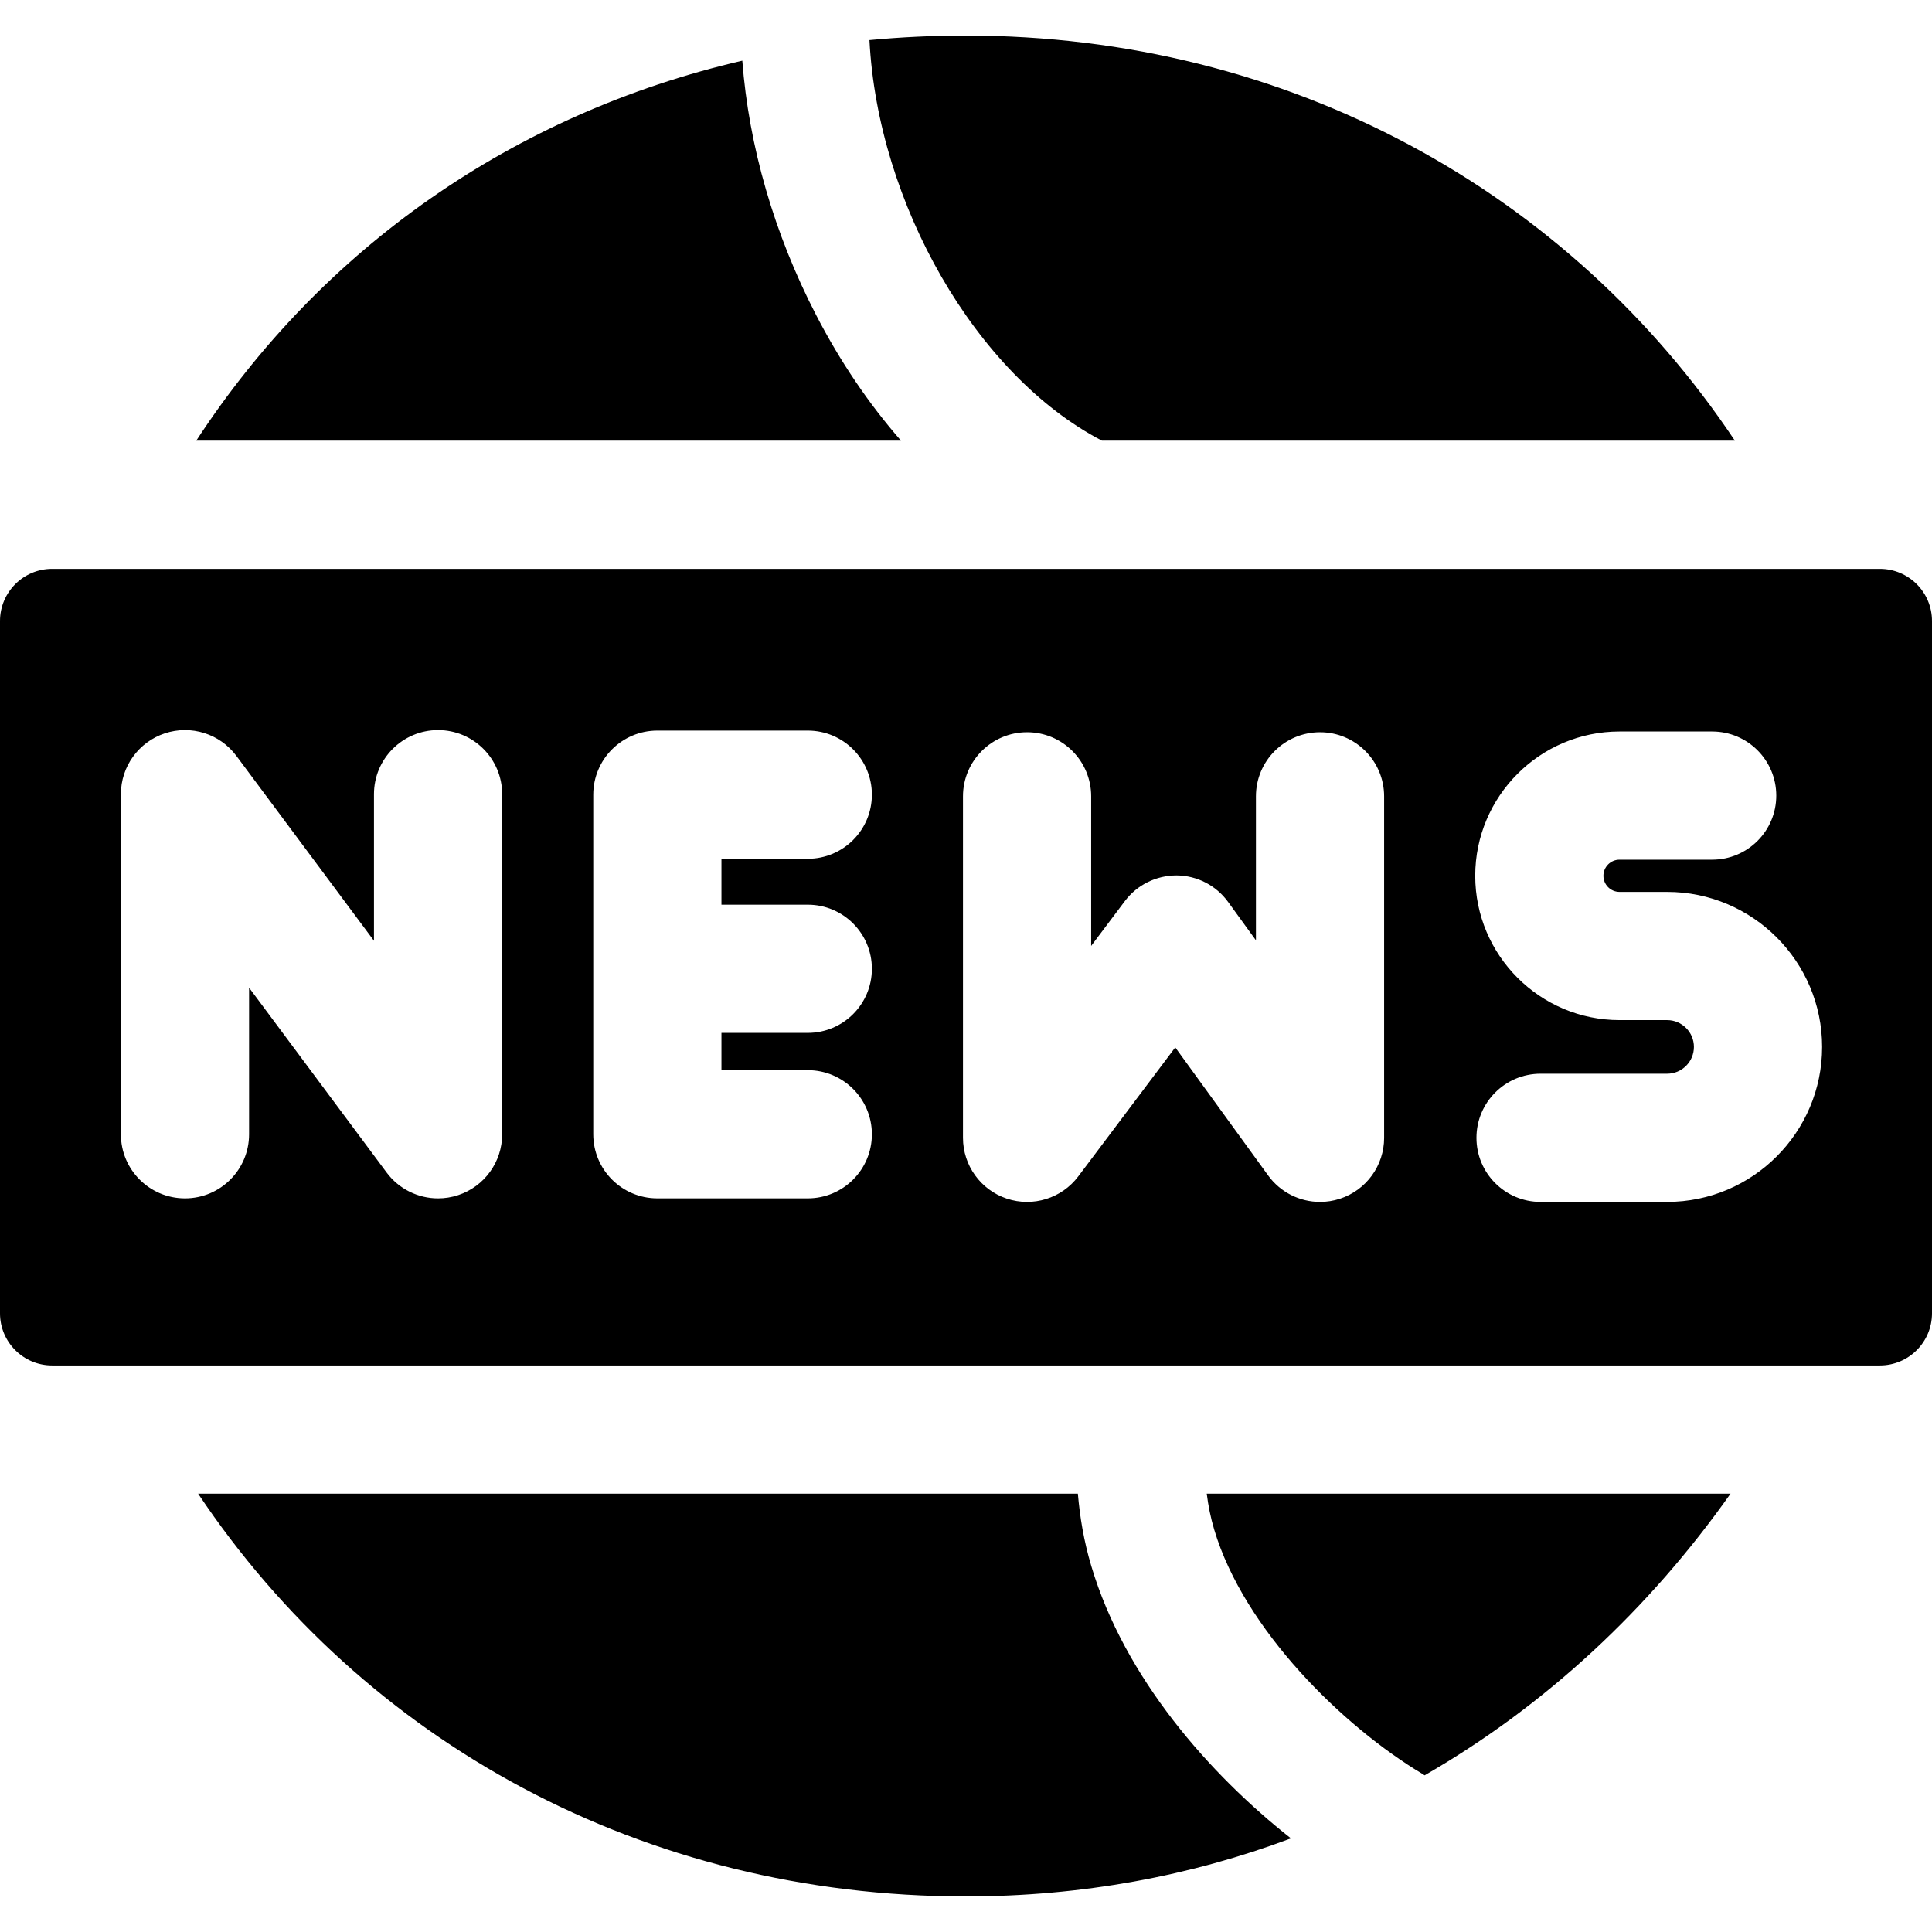
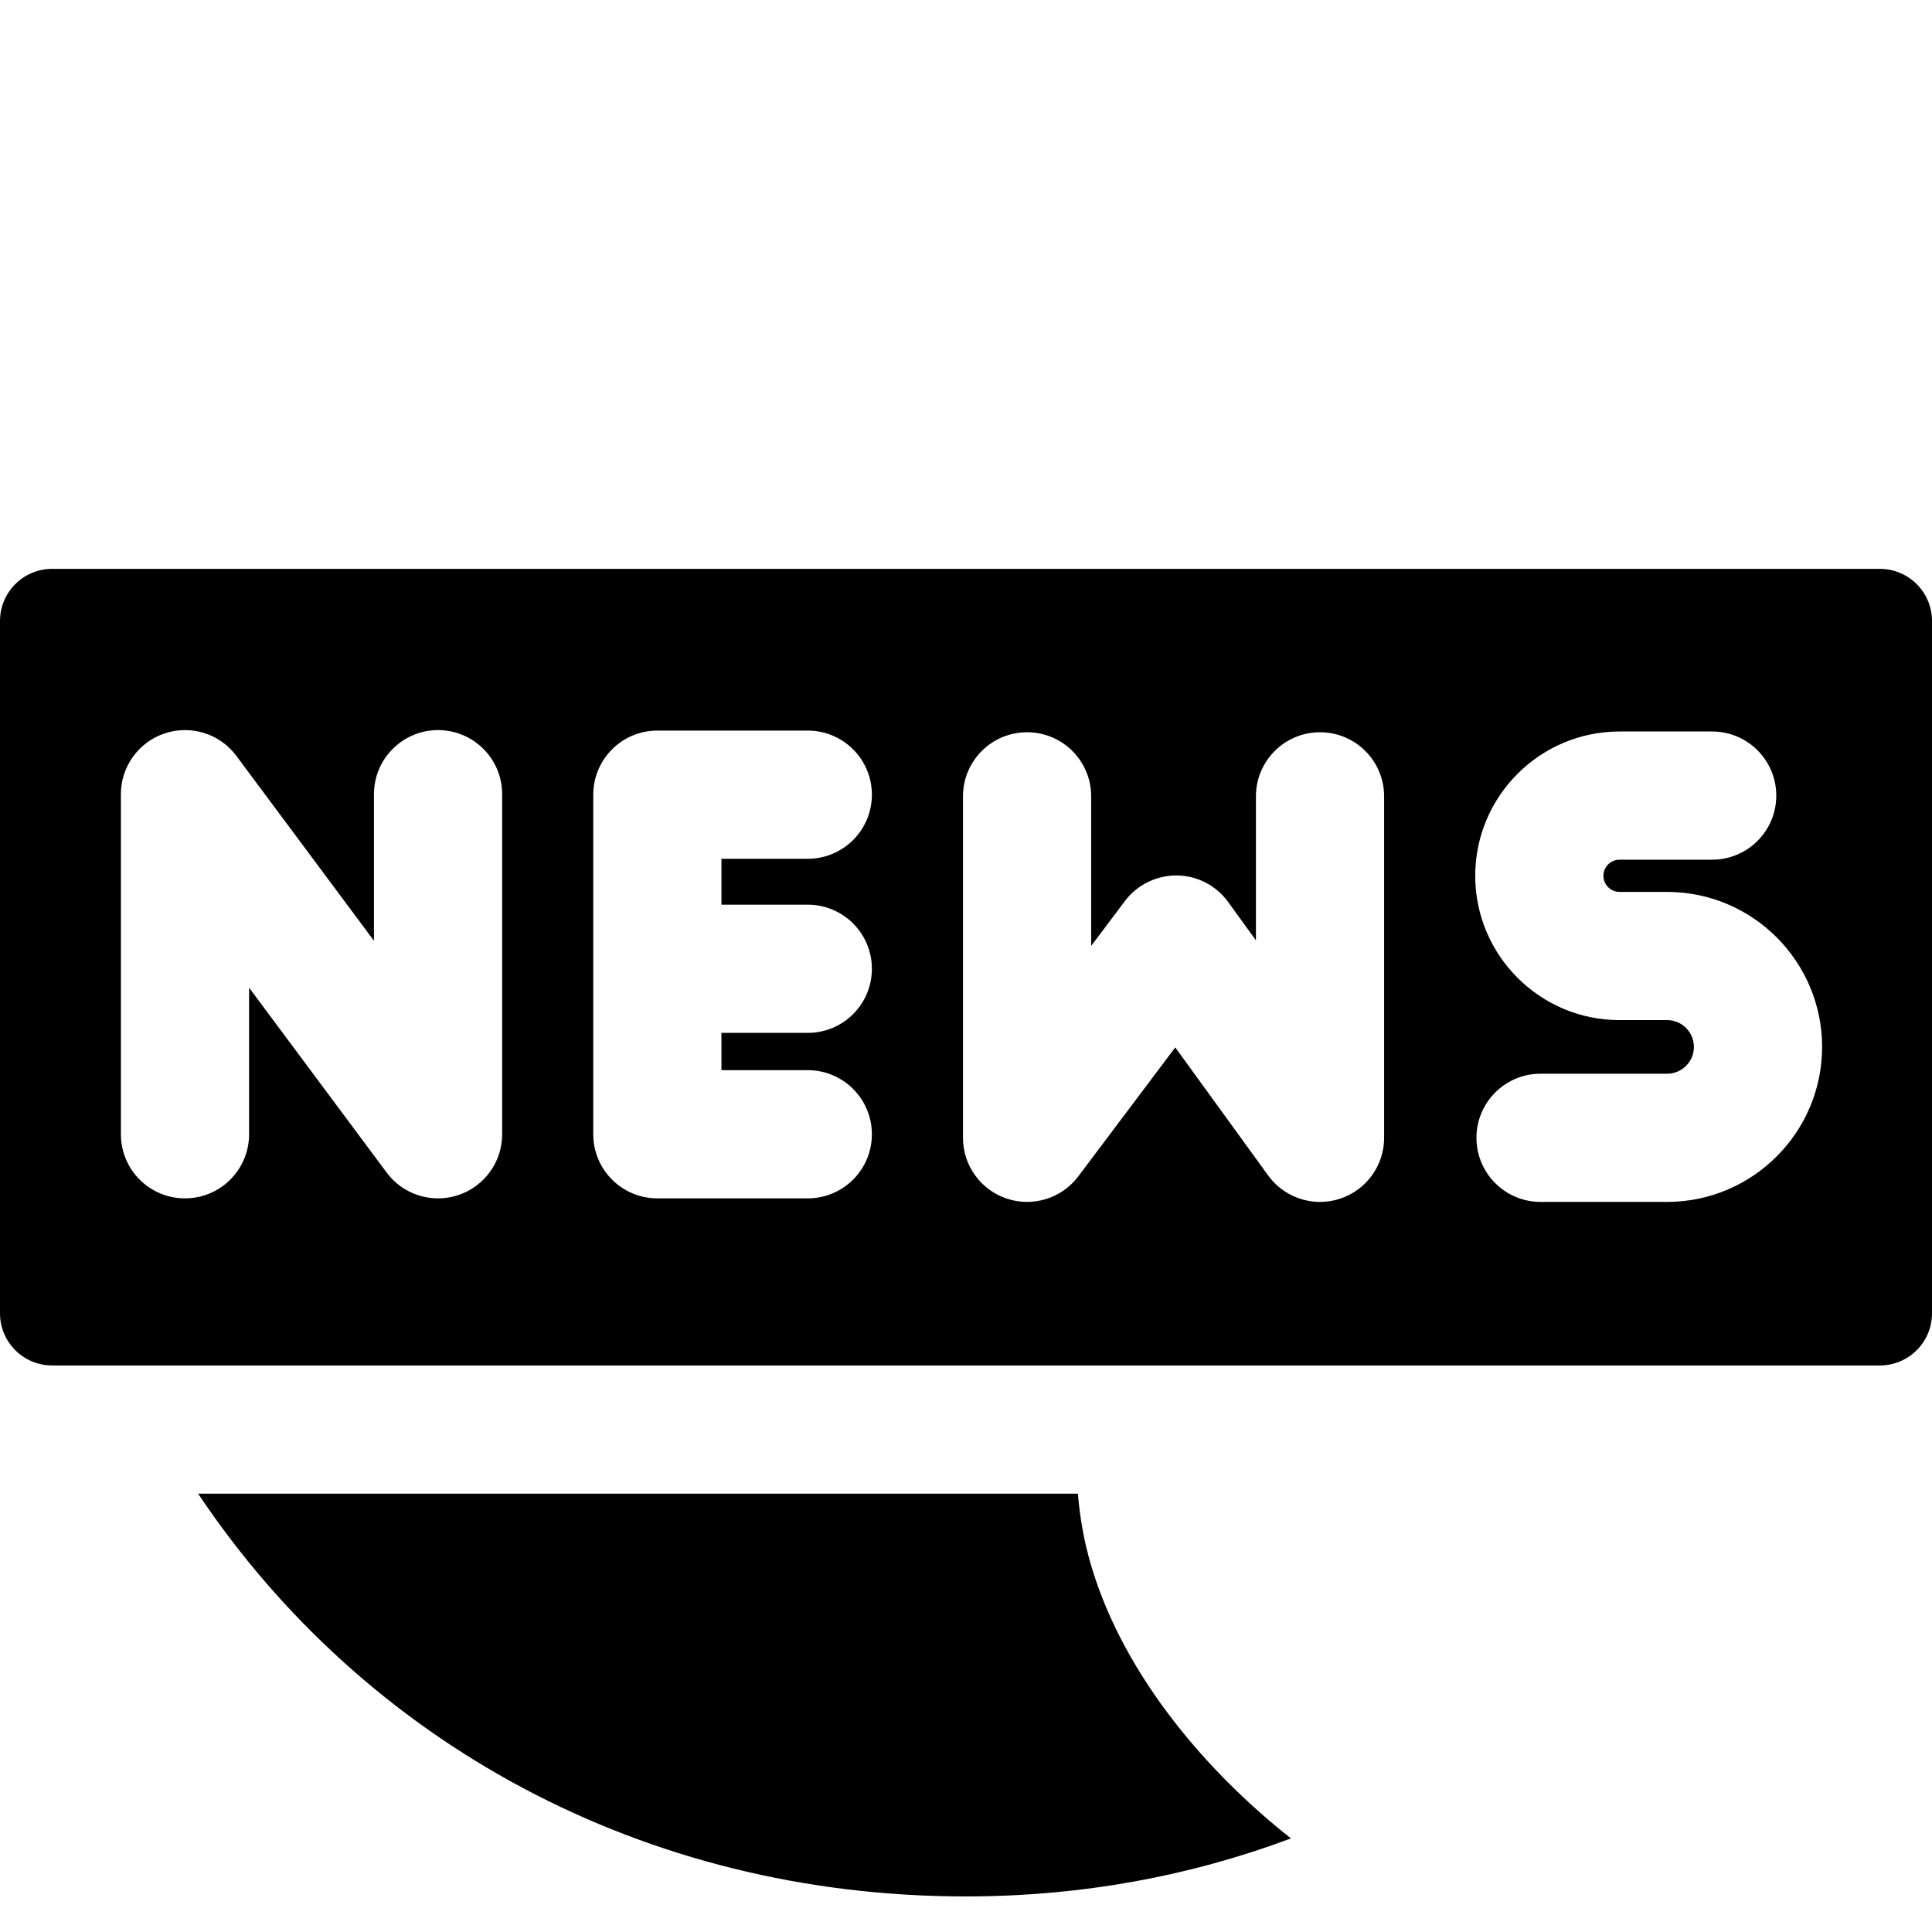
<svg xmlns="http://www.w3.org/2000/svg" id="Layer_1" enable-background="new 0 0 512 512" height="512" viewBox="0 0 512 512" width="512">
  <g>
    <g>
-       <path d="m292.028 116.782h167.734c-44.006-65.94-118.188-107.357-203.837-107.357-8.638 0-17.147.407-25.513 1.2 2.203 43.135 28.124 88.708 61.616 106.157z" />
-     </g>
+       </g>
    <g>
-       <path d="m238.779 116.782c-8.505-9.732-16.095-20.916-22.484-33.265-11.161-21.569-17.862-44.868-19.575-67.438-60.632 14.055-111.426 49.724-144.71 100.703z" />
-     </g>
+       </g>
    <g>
      <path d="m498.18 150.754h-484.36c-7.633 0-13.82 6.187-13.82 13.82v183.469c0 7.633 6.187 13.82 13.82 13.82h484.36c7.633 0 13.82-6.187 13.82-13.82v-183.469c0-7.632-6.187-13.82-13.82-13.82zm-365.102 149.84c0 7.323-4.693 13.822-11.645 16.125-1.757.582-3.558.863-5.339.863-5.268 0-10.363-2.456-13.63-6.846l-36.455-48.988v38.847c0 9.381-7.605 16.986-16.986 16.986s-16.986-7.605-16.986-16.986v-90.126c0-7.323 4.693-13.822 11.645-16.125 6.95-2.302 14.596.109 18.968 5.984l36.455 48.988v-38.847c0-9.381 7.605-16.986 16.986-16.986s16.986 7.605 16.986 16.986v90.125zm80.995-60.842c9.381 0 16.986 7.605 16.986 16.986s-7.605 16.986-16.986 16.986h-22.882v9.883h22.882c9.381 0 16.986 7.605 16.986 16.986s-7.605 16.986-16.986 16.986h-39.868c-9.381 0-16.986-7.605-16.986-16.986v-89.992c0-9.381 7.605-16.986 16.986-16.986h39.868c9.381 0 16.986 7.605 16.986 16.986s-7.605 16.986-16.986 16.986h-22.882v12.164h22.882zm152.734 61.78c0 7.361-4.741 13.885-11.743 16.157-1.726.56-3.493.831-5.241.831-5.34.001-10.495-2.524-13.752-7.013l-24.618-33.936-25.692 34.17c-4.392 5.84-12.03 8.215-18.958 5.903-6.931-2.315-11.605-8.804-11.605-16.111v-90.497c0-9.381 7.605-16.986 16.986-16.986s16.986 7.605 16.986 16.986v39.642l8.95-11.904c3.24-4.308 8.34-6.788 13.722-6.777 5.391.046 10.439 2.648 13.604 7.011l7.387 10.183v-38.154c0-9.381 7.605-16.986 16.986-16.986s16.986 7.605 16.986 16.986v90.495zm74.994 16.986h-33.541c-9.381 0-16.986-7.605-16.986-16.986s7.605-16.986 16.986-16.986h33.541c3.917 0 7.104-3.187 7.104-7.103 0-3.917-3.187-7.104-7.104-7.104h-12.611c-21.087 0-38.242-17.155-38.242-38.242 0-21.086 17.155-38.242 38.242-38.242h24.555c9.381 0 16.986 7.605 16.986 16.986s-7.605 16.986-16.986 16.986h-24.555c-2.354 0-4.269 1.915-4.269 4.269s1.915 4.269 4.269 4.269h12.611c22.649 0 41.076 18.427 41.076 41.076 0 22.651-18.427 41.077-41.076 41.077z" />
    </g>
    <g>
      <path d="m289.216 415.058c-2.039-6.841-3.04-13.112-3.571-19.223h-233.146c43.99 65.763 117.873 106.739 203.426 106.739 30.801 0 59.7-5.45 86.19-15.381-21.542-16.969-44.063-42.491-52.899-72.135z" />
    </g>
    <g>
-       <path d="m319.798 395.835c.4 3.179 1.009 6.277 1.975 9.519 7.917 26.562 34.166 52.19 55.204 64.76.193.115.367.249.554.37 32.113-18.497 59.54-44.136 81.082-74.649z" />
-     </g>
+       </g>
  </g>
</svg>